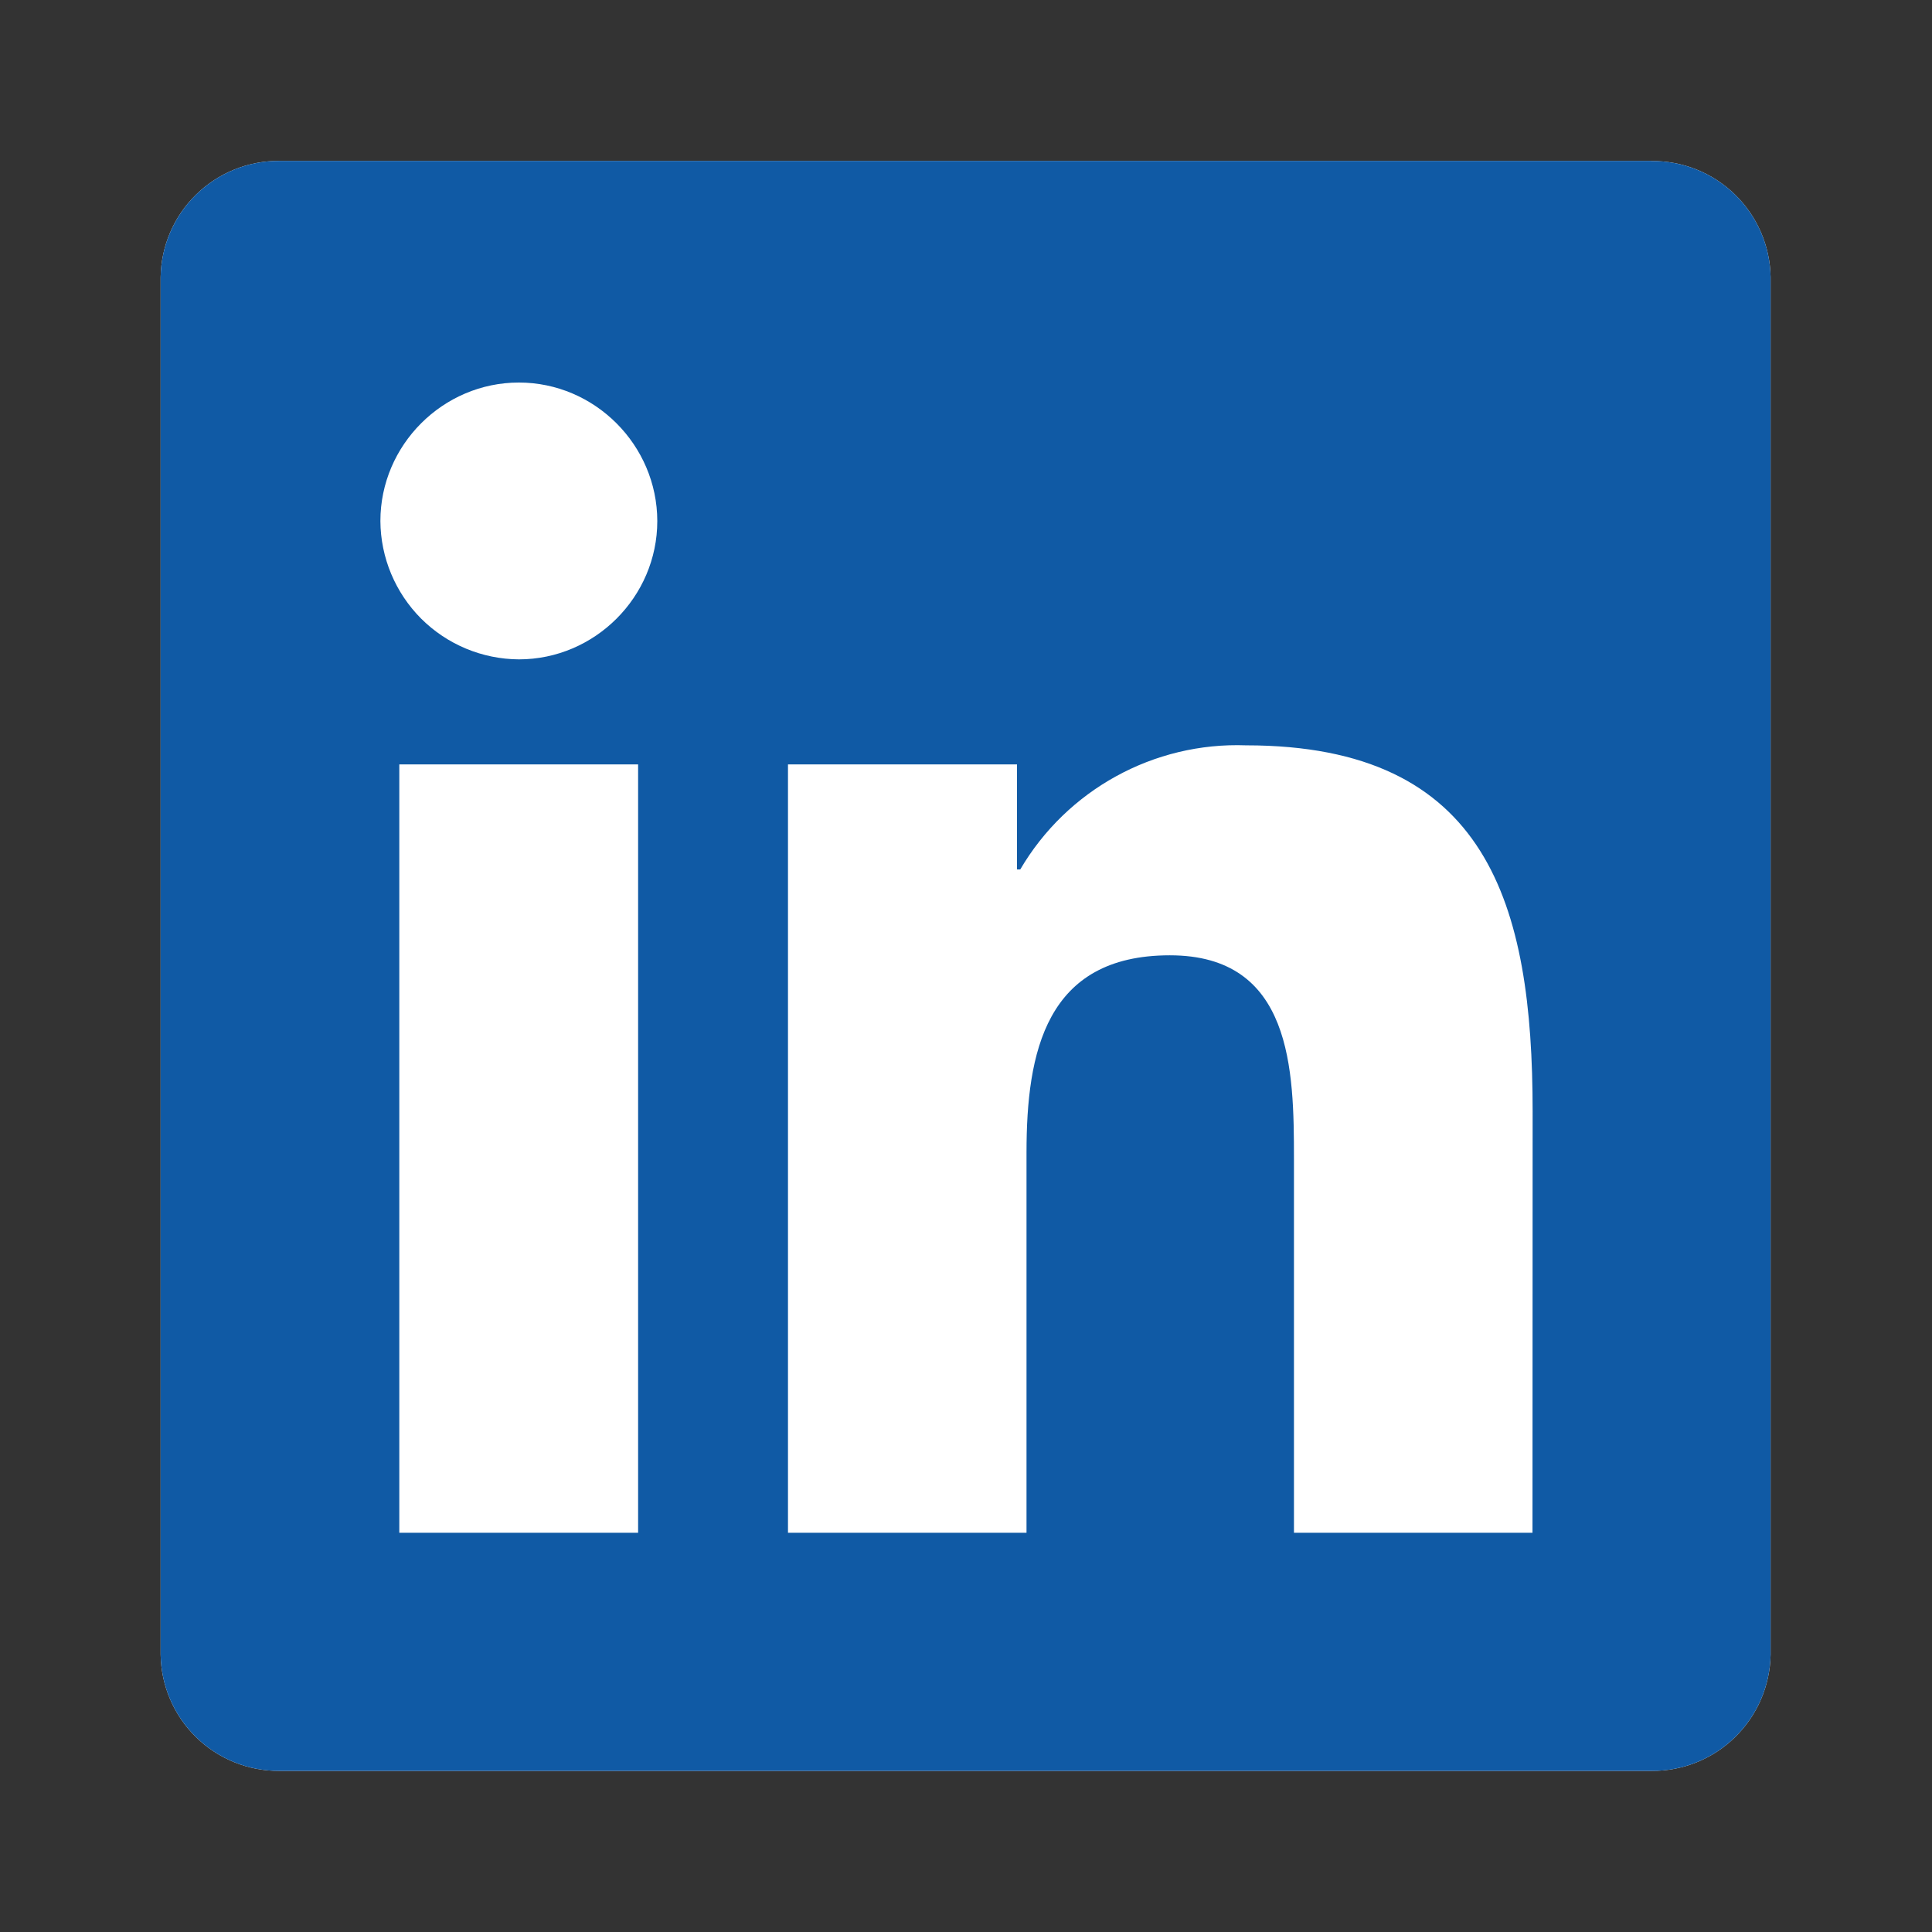
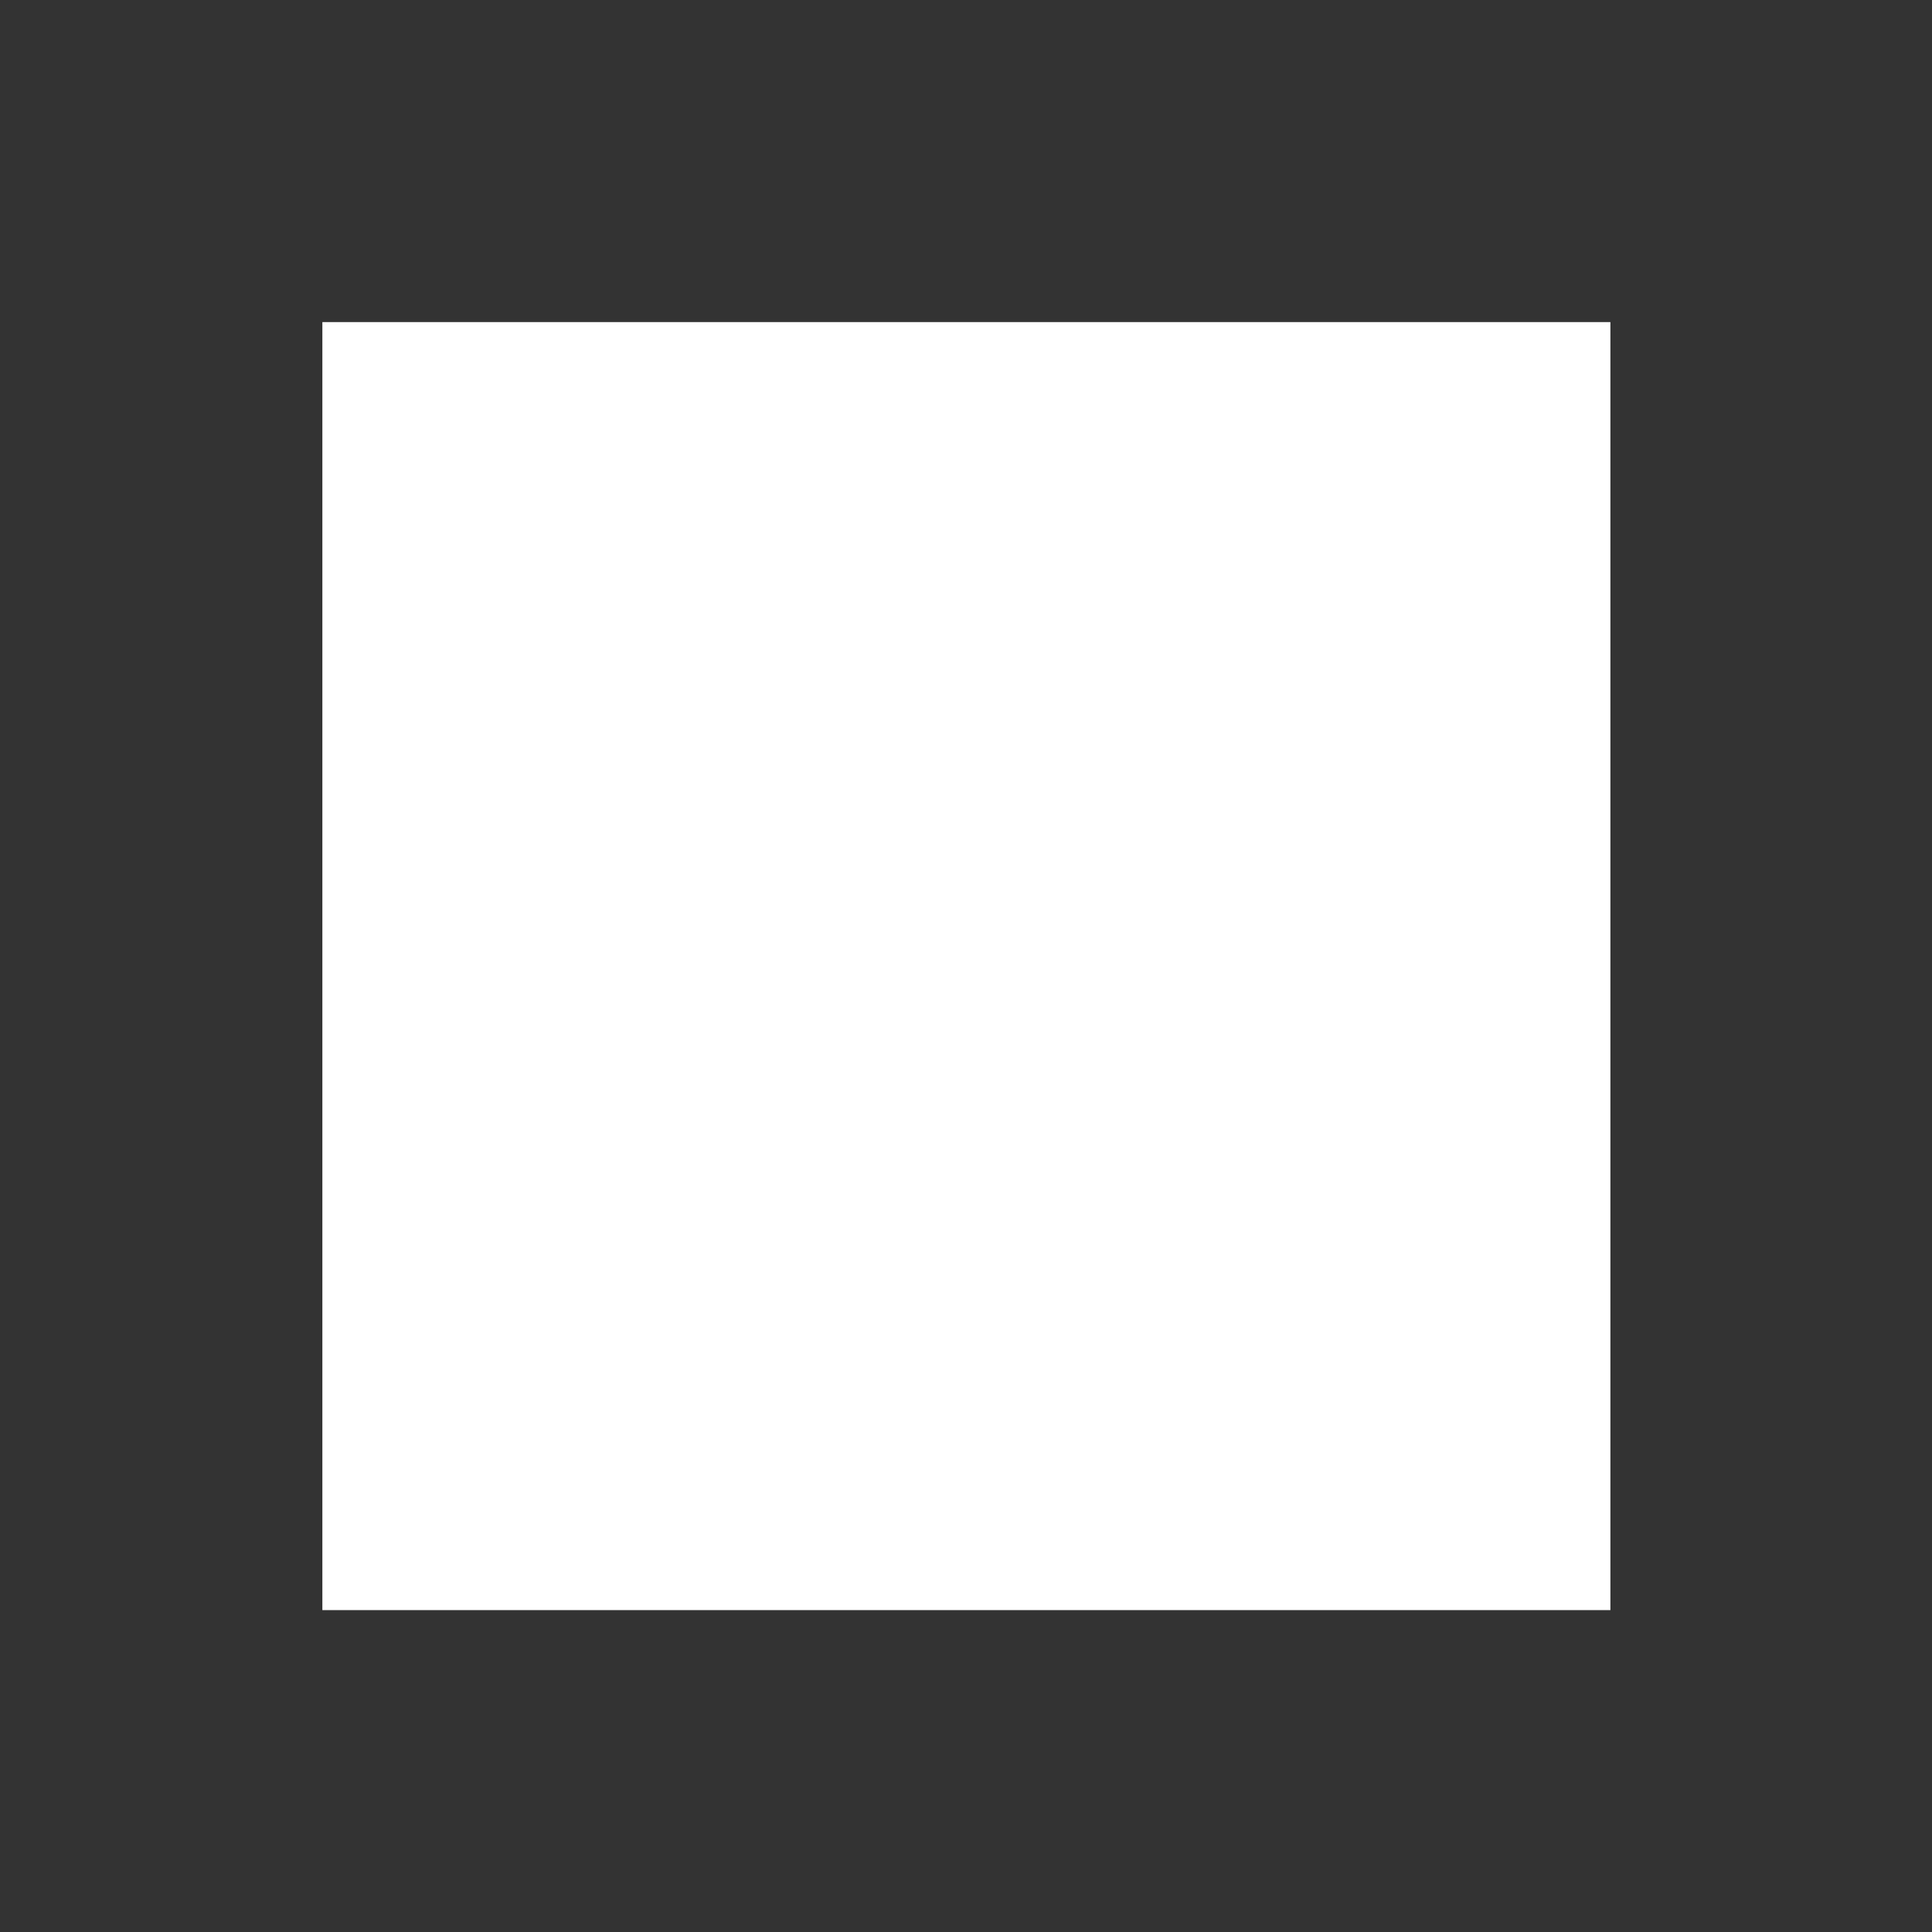
<svg xmlns="http://www.w3.org/2000/svg" width="28" height="28" viewBox="0 0 28 28" fill="none">
  <rect x="0" y="0" width="28" height="28" fill="#333333" stroke="none" />
  <g style="mix-blend-mode:luminosity">
    <rect x="4.672" y="4.668" width="18.667" height="18.667" fill="white" />
-     <path d="M22.21 22.214H18.753V16.799C18.753 15.508 18.73 13.845 16.954 13.845C15.154 13.845 14.877 15.253 14.877 16.703V22.214H11.42V11.078H14.739V12.601H14.786C15.463 11.446 16.723 10.753 18.061 10.802C21.564 10.802 22.212 13.106 22.212 16.107L22.21 22.212V22.214ZM7.52 9.556C6.989 9.553 6.48 9.341 6.104 8.966C5.729 8.59 5.516 8.082 5.513 7.551C5.513 6.45 6.419 5.544 7.52 5.544C8.62 5.544 9.524 6.45 9.526 7.551C9.526 8.651 8.62 9.556 7.52 9.556ZM9.248 22.214H5.787V11.078H9.248V22.214ZM23.931 2.332H4.049C3.598 2.329 3.164 2.505 2.842 2.82C2.52 3.135 2.335 3.565 2.328 4.016V23.981C2.335 24.432 2.52 24.862 2.842 25.177C3.164 25.492 3.598 25.668 4.049 25.665H23.933C24.385 25.669 24.82 25.494 25.143 25.179C25.467 24.863 25.653 24.433 25.661 23.981V4.014C25.653 3.563 25.467 3.133 25.143 2.818C24.819 2.503 24.384 2.329 23.933 2.334L23.931 2.332Z" fill="white" />
-     <path d="M22.21 22.214H18.753V16.799C18.753 15.508 18.73 13.845 16.954 13.845C15.154 13.845 14.877 15.253 14.877 16.703V22.214H11.42V11.078H14.739V12.601H14.786C15.463 11.446 16.723 10.753 18.061 10.802C21.564 10.802 22.212 13.106 22.212 16.107L22.21 22.212V22.214ZM7.52 9.556C6.989 9.553 6.48 9.341 6.104 8.966C5.729 8.59 5.516 8.082 5.513 7.551C5.513 6.45 6.419 5.544 7.52 5.544C8.62 5.544 9.524 6.45 9.526 7.551C9.526 8.651 8.62 9.556 7.52 9.556ZM9.248 22.214H5.787V11.078H9.248V22.214ZM23.931 2.332H4.049C3.598 2.329 3.164 2.505 2.842 2.82C2.52 3.135 2.335 3.565 2.328 4.016V23.981C2.335 24.432 2.52 24.862 2.842 25.177C3.164 25.492 3.598 25.668 4.049 25.665H23.933C24.385 25.669 24.82 25.494 25.143 25.179C25.467 24.863 25.653 24.433 25.661 23.981V4.014C25.653 3.563 25.467 3.133 25.143 2.818C24.819 2.503 24.384 2.329 23.933 2.334L23.931 2.332Z" fill="#105AA5" />
  </g>
</svg>